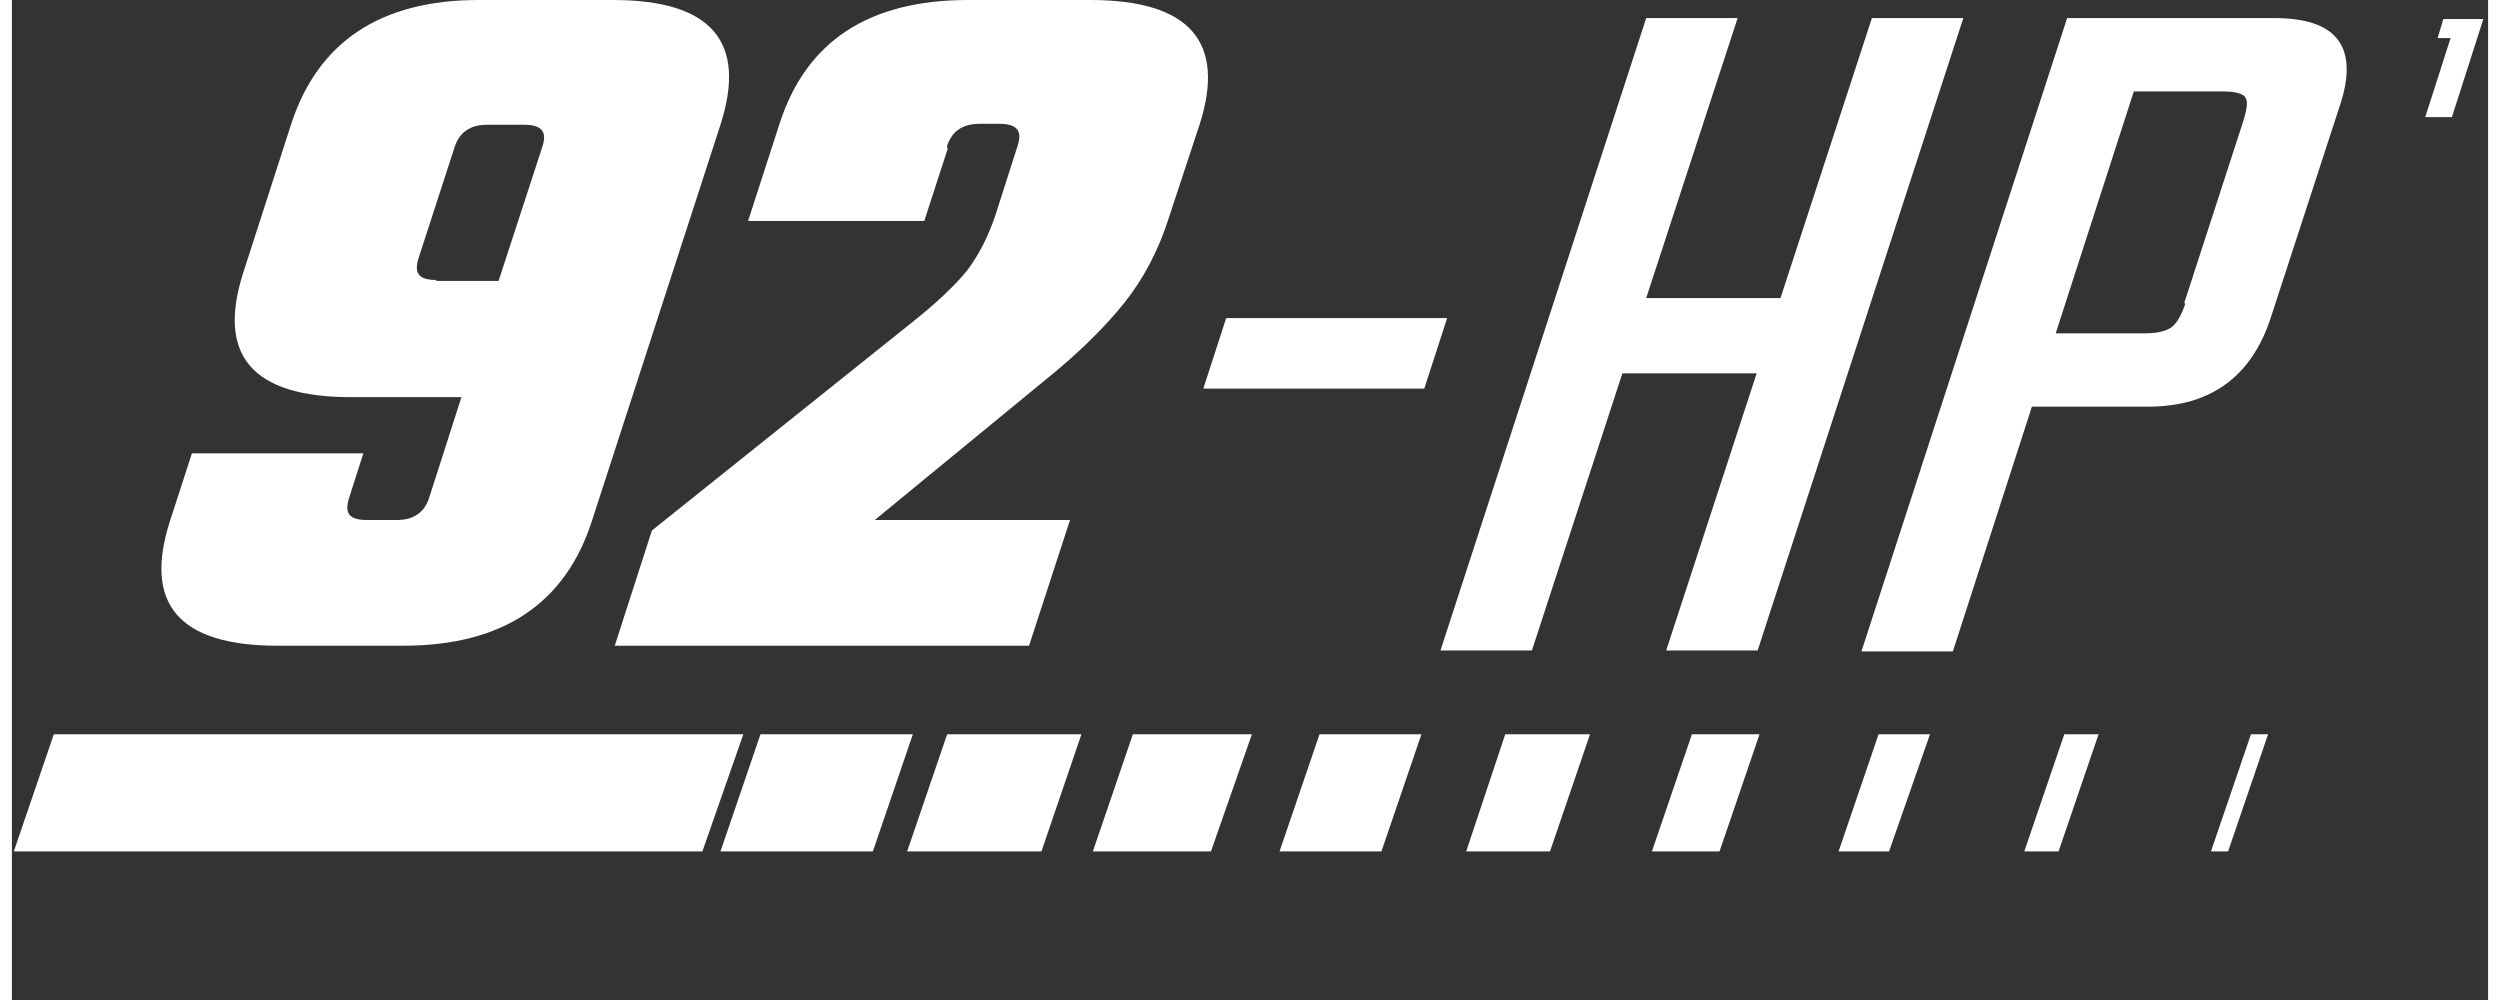
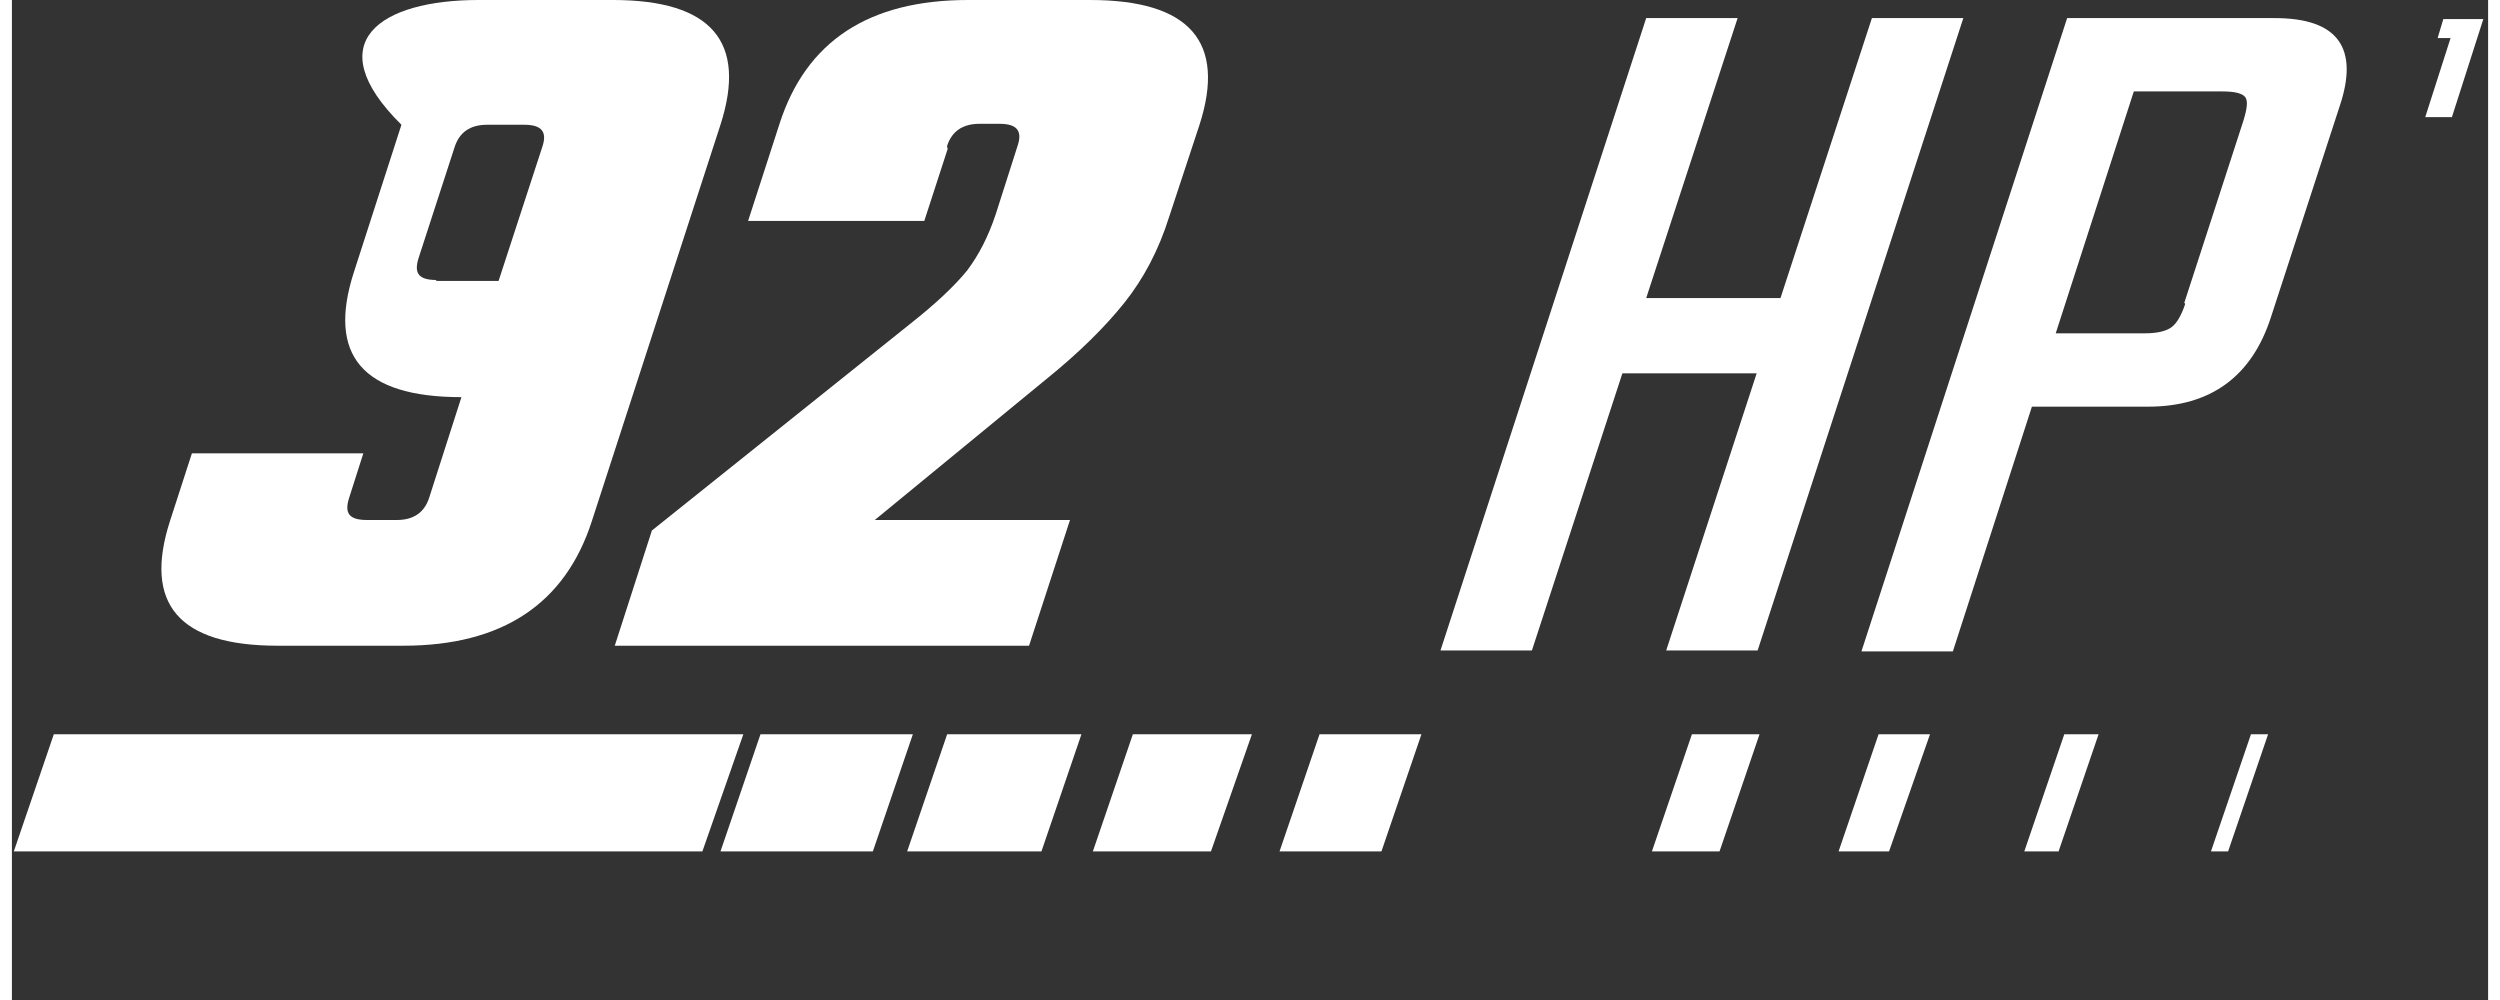
<svg xmlns="http://www.w3.org/2000/svg" id="Layer_1" width="155" height="62" version="1.1" viewBox="0 0 260 105">
  <rect x="0" y="0" width="260" height="105" fill="#333333" stroke="none" />
  <defs>
    <style type="text/css">
			.st0, .st1 {
				isolation: isolate;
			}

			.st2 {
				fill: #fff;
			}

			.st1 {
				display: none;
			}
		</style>
  </defs>
  <g class="st0">
    <g class="st0">
-       <path class="st2" d="M49,0h14.1c10.4,0,14.1,4.4,11.3,13.1l-13.5,41.6c-2.8,8.7-9.4,13.1-19.8,13.1h-13.2c-10.4,0-14.1-4.4-11.3-13.1l2.3-7.1h18l-1.5,4.7c-.5,1.6,0,2.3,1.9,2.3h3.1c1.8,0,2.9-.8,3.4-2.3l3.4-10.6h-11.6c-10.4,0-14.1-4.4-11.3-13.1l5-15.5C32.1,4.4,38.7,0,49,0ZM44.5,29.5h6.6l4.6-14.1c.5-1.5,0-2.3-1.9-2.3h-3.9c-1.8,0-2.9.8-3.4,2.3l-3.8,11.7c-.5,1.6,0,2.3,1.9,2.3h0Z" />
+       <path class="st2" d="M49,0h14.1c10.4,0,14.1,4.4,11.3,13.1l-13.5,41.6c-2.8,8.7-9.4,13.1-19.8,13.1h-13.2c-10.4,0-14.1-4.4-11.3-13.1l2.3-7.1h18l-1.5,4.7c-.5,1.6,0,2.3,1.9,2.3h3.1c1.8,0,2.9-.8,3.4-2.3l3.4-10.6c-10.4,0-14.1-4.4-11.3-13.1l5-15.5C32.1,4.4,38.7,0,49,0ZM44.5,29.5h6.6l4.6-14.1c.5-1.5,0-2.3-1.9-2.3h-3.9c-1.8,0-2.9.8-3.4,2.3l-3.8,11.7c-.5,1.6,0,2.3,1.9,2.3h0Z" />
      <path class="st2" d="M98.3,15.5l-2.5,7.7h-18.5l3.3-10.2C83.4,4.3,90,0,100.4,0h12.8c10.5,0,14.3,4.4,11.5,13.1l-3.2,9.7c-1.1,3.5-2.7,6.5-4.7,9s-4.7,5.2-8.3,8.1l-17.9,14.7h20.5l-4.3,13.2h-43.5l3.9-12.1,27-21.6c2.8-2.2,4.8-4.1,6.1-5.7,1.2-1.6,2.2-3.5,3-5.9l2.3-7.2c.5-1.5,0-2.3-1.9-2.3h-2.1c-1.8,0-2.9.8-3.4,2.3v.3Z" />
    </g>
  </g>
  <g class="st0">
    <g class="st0">
-       <path class="st2" d="M125.1,40.8l2.4-7.4h23.2l-2.4,7.4h-23.2Z" />
      <path class="st2" d="M195.3,1.9h9.6l-21.6,66.4h-9.6l9.5-29.1h-14.1l-9.5,29.1h-9.6L171.6,1.9h9.6l-9.6,29.4h14.1l9.6-29.4h0Z" />
      <path class="st2" d="M215.8,1.9h21.8c6.6,0,8.9,3.1,6.8,9.3l-7.2,22.1c-2,6.2-6.3,9.4-12.9,9.4h-12.2l-8.3,25.7h-9.6L215.8,1.9ZM228.1,31.8l6.2-19.1c.4-1.3.5-2.1.2-2.5s-1.1-.6-2.4-.6h-9.3l-8.2,25.4h9.3c1.3,0,2.2-.2,2.8-.6.6-.4,1.1-1.3,1.5-2.5h0Z" />
    </g>
  </g>
  <g class="st1">
    <g class="st0">
      <path class="st2" d="M254.7,3.8l.4-1.2h2.5l-.4,1.2c-.2.7-.5,1.4-.9,2.1.7-.3,1.4-.6,2.2-.8l1.2-.4v2.4l-1.3.3c-.6.2-1.4.4-2.2.4.3.4.6.9.9,1.6l.4,1-2.6,1.5-.4-1c-.3-.7-.4-1.3-.4-1.8-.6.7-1.2,1.4-1.7,1.9l-1,.9-1.6-1.5,1.1-1c.7-.7,1.3-1.2,1.9-1.6-.6,0-1.6-.3-3-.8l1.6-2.4c1.4.5,2.3.9,2.7,1.3,0-.6.2-1.3.4-2.1h.2Z" />
    </g>
  </g>
  <g>
    <polygon class="st2" points="72.5 89.4 .2 89.4 4.4 77.1 76.8 77.1 72.5 89.4" />
    <polygon class="st2" points="90.4 89.4 74.4 89.4 78.6 77.1 94.6 77.1 90.4 89.4" />
    <polygon class="st2" points="108.1 89.4 94 89.4 98.2 77.1 112.3 77.1 108.1 89.4" />
    <polygon class="st2" points="125.9 89.4 113.5 89.4 117.7 77.1 130.2 77.1 125.9 89.4" />
    <polygon class="st2" points="143.8 89.4 133.1 89.4 137.3 77.1 148 77.1 143.8 89.4" />
-     <polygon class="st2" points="161.5 89.4 152.7 89.4 156.8 77.1 165.7 77.1 161.5 89.4" />
    <polygon class="st2" points="179.3 89.4 172.2 89.4 176.4 77.1 183.5 77.1 179.3 89.4" />
    <polygon class="st2" points="197.1 89.4 191.8 89.4 196 77.1 201.4 77.1 197.1 89.4" />
    <polygon class="st2" points="214.9 89.4 211.3 89.4 215.5 77.1 219.1 77.1 214.9 89.4" />
    <polygon class="st2" points="232.7 89.4 230.9 89.4 235.1 77.1 236.9 77.1 232.7 89.4" />
  </g>
  <g id="_x31_">
    <path class="st2" d="M256.7,2h2.8l-3.3,10.3h-2.8l3.3-10.3ZM258.6,2l-.6,2h-3.3l.6-2h3.3Z" />
  </g>
</svg>